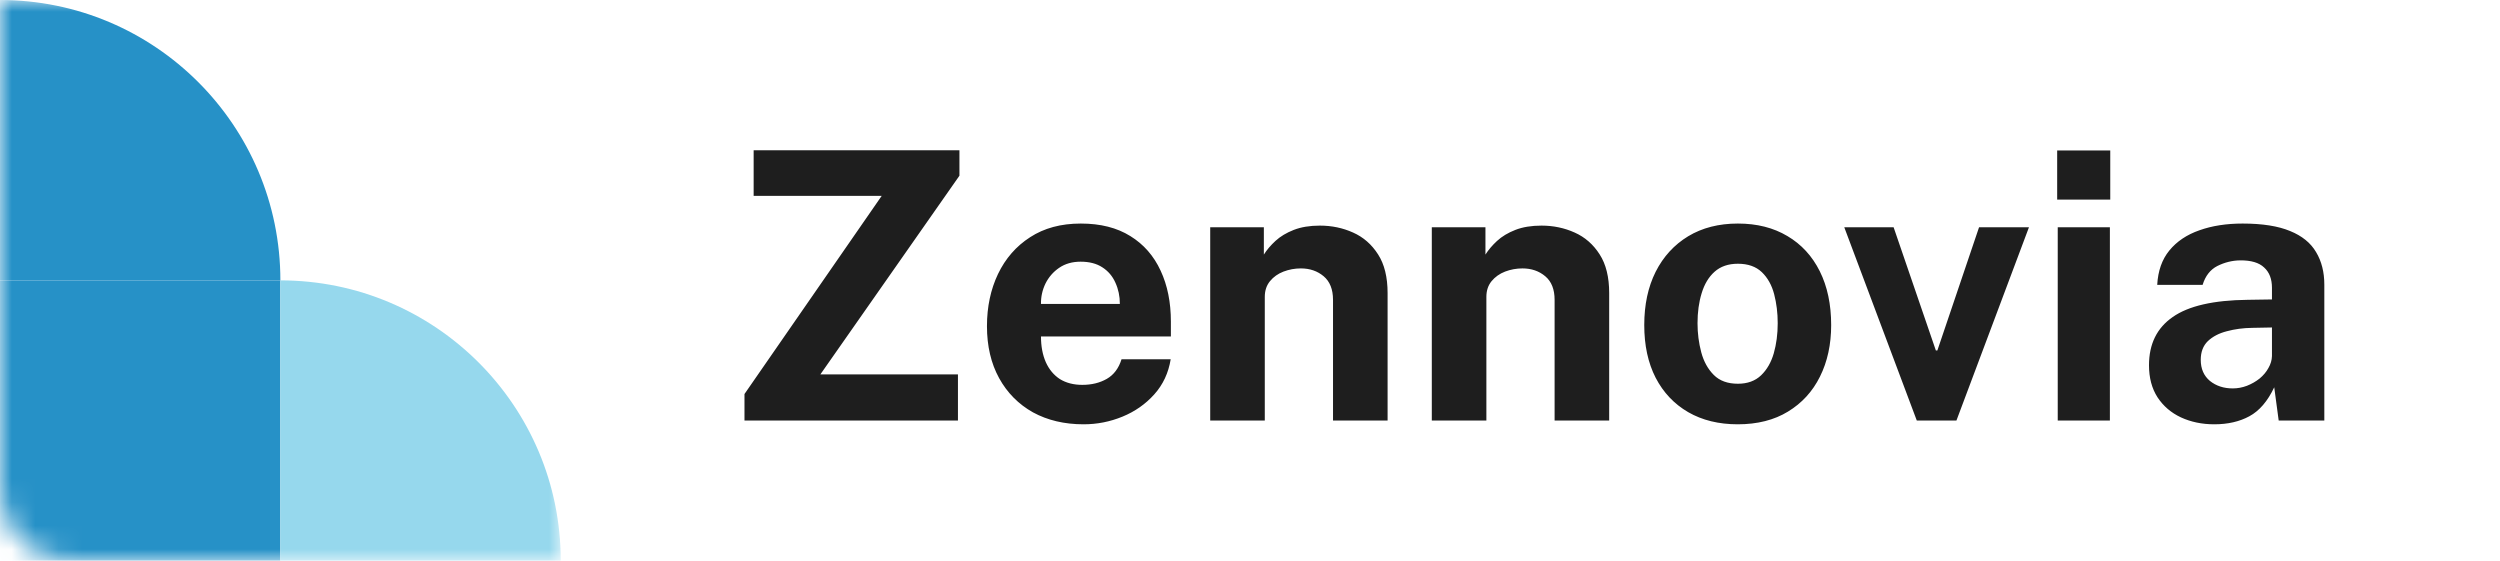
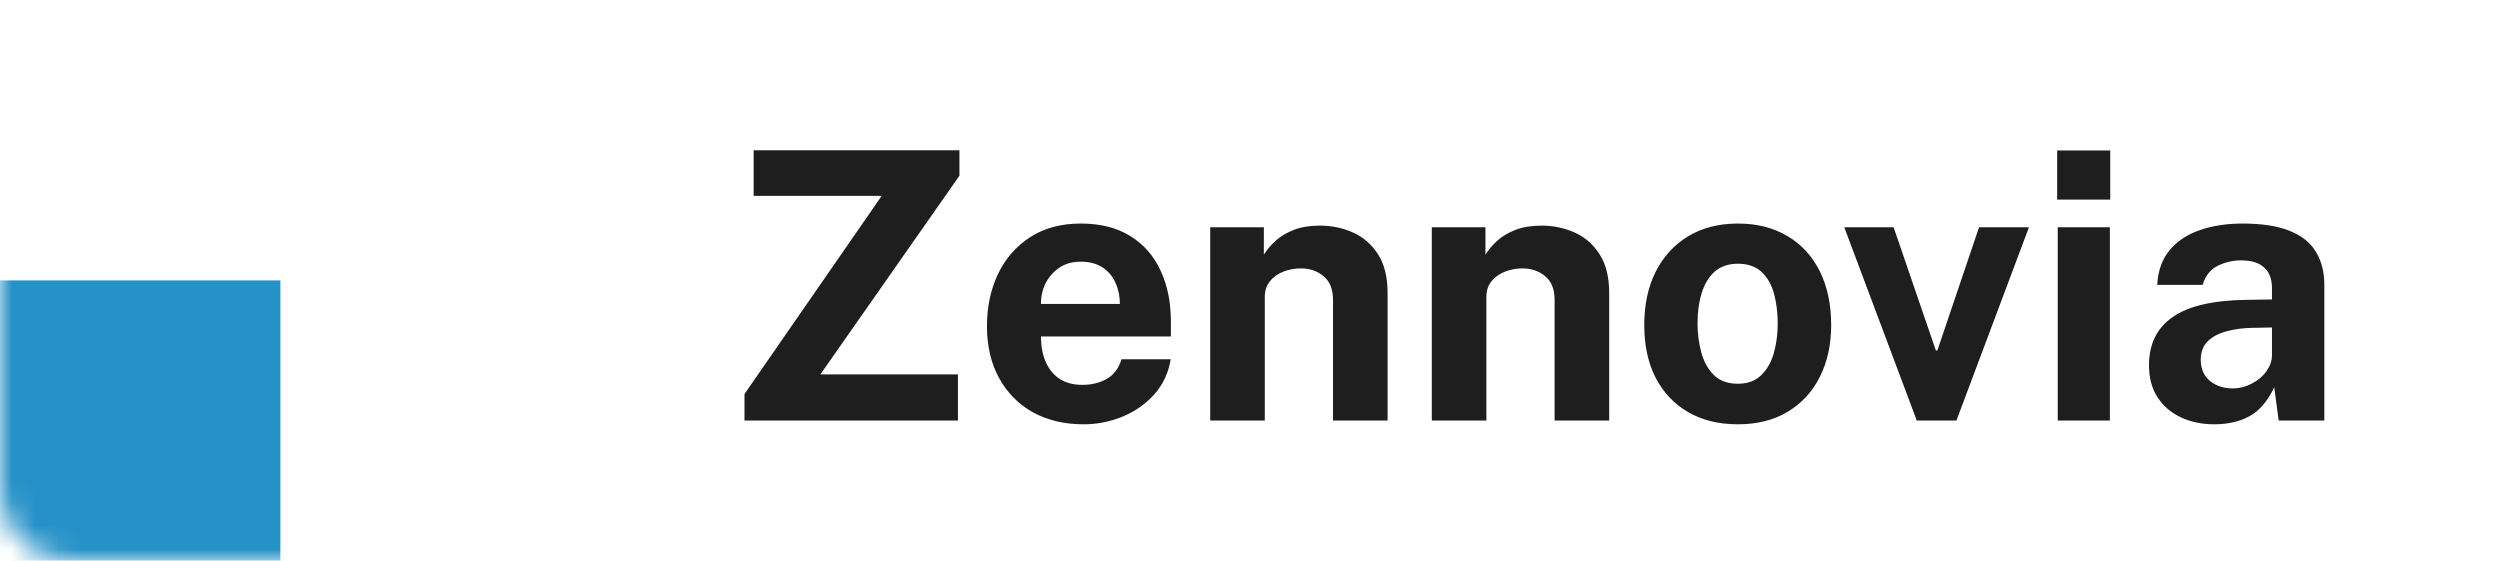
<svg xmlns="http://www.w3.org/2000/svg" width="107" height="24" viewBox="0 0 107 24" fill="none">
  <mask id="mask0_97_46" style="mask-type:luminance" maskUnits="userSpaceOnUse" x="0" y="0" width="24" height="24">
-     <path d="M0 0H24V24H3C1.343 24 0 22.657 0 21V0Z" fill="white" />
+     <path d="M0 0H24V24H3C1.343 24 0 22.657 0 21Z" fill="white" />
  </mask>
  <g mask="url(#mask0_97_46)">
-     <path d="M12 12H0V0C6.627 0 12 5.373 12 12Z" fill="#2691C7" />
    <path d="M12 12H0V24H12V12Z" fill="#2691C7" />
-     <path d="M24 24H12V12C18.627 12 24 17.373 24 24Z" fill="#96D8ED" />
  </g>
  <path d="M31.864 18V16.864L37.736 8.384H32.256V6.432H41.064V7.52L35.112 16.024H41V18H31.864ZM46.378 18.16C45.557 18.16 44.834 17.989 44.21 17.648C43.592 17.301 43.109 16.813 42.762 16.184C42.416 15.555 42.242 14.813 42.242 13.96C42.242 13.133 42.4 12.389 42.714 11.728C43.034 11.061 43.493 10.536 44.09 10.152C44.688 9.763 45.41 9.568 46.258 9.568C47.101 9.568 47.807 9.747 48.378 10.104C48.949 10.456 49.381 10.949 49.674 11.584C49.968 12.213 50.114 12.941 50.114 13.768V14.4H44.554C44.554 14.821 44.623 15.189 44.762 15.504C44.901 15.813 45.101 16.053 45.362 16.224C45.629 16.389 45.949 16.472 46.322 16.472C46.722 16.472 47.072 16.387 47.37 16.216C47.669 16.045 47.88 15.765 48.002 15.376H50.106C50.01 15.963 49.776 16.464 49.402 16.88C49.029 17.296 48.575 17.613 48.042 17.832C47.509 18.051 46.954 18.16 46.378 18.16ZM44.554 13.008H47.93C47.93 12.677 47.866 12.373 47.738 12.096C47.615 11.819 47.429 11.6 47.178 11.44C46.933 11.28 46.623 11.2 46.25 11.2C45.893 11.2 45.586 11.288 45.33 11.464C45.08 11.635 44.885 11.859 44.746 12.136C44.613 12.413 44.549 12.704 44.554 13.008ZM51.797 18V9.728H54.093V10.896C54.221 10.693 54.386 10.499 54.589 10.312C54.797 10.12 55.058 9.963 55.373 9.84C55.688 9.717 56.061 9.656 56.493 9.656C56.999 9.656 57.471 9.755 57.909 9.952C58.352 10.149 58.709 10.461 58.981 10.888C59.253 11.309 59.389 11.861 59.389 12.544V18H57.053V12.832C57.053 12.384 56.919 12.048 56.653 11.824C56.386 11.6 56.061 11.488 55.677 11.488C55.421 11.488 55.173 11.533 54.933 11.624C54.698 11.715 54.506 11.851 54.357 12.032C54.208 12.213 54.133 12.437 54.133 12.704V18H51.797ZM61.281 18V9.728H63.577V10.896C63.705 10.693 63.871 10.499 64.073 10.312C64.281 10.12 64.543 9.963 64.857 9.84C65.172 9.717 65.545 9.656 65.977 9.656C66.484 9.656 66.956 9.755 67.393 9.952C67.836 10.149 68.193 10.461 68.465 10.888C68.737 11.309 68.873 11.861 68.873 12.544V18H66.537V12.832C66.537 12.384 66.404 12.048 66.137 11.824C65.871 11.6 65.545 11.488 65.161 11.488C64.905 11.488 64.657 11.533 64.417 11.624C64.183 11.715 63.991 11.851 63.841 12.032C63.692 12.213 63.617 12.437 63.617 12.704V18H61.281ZM74.374 18.16C73.563 18.16 72.856 17.987 72.254 17.64C71.656 17.293 71.192 16.803 70.862 16.168C70.536 15.533 70.374 14.781 70.374 13.912C70.374 13.043 70.536 12.283 70.862 11.632C71.192 10.981 71.656 10.475 72.254 10.112C72.856 9.749 73.566 9.568 74.382 9.568C75.198 9.568 75.904 9.747 76.502 10.104C77.099 10.456 77.56 10.957 77.886 11.608C78.211 12.259 78.374 13.027 78.374 13.912C78.374 14.744 78.214 15.48 77.894 16.12C77.579 16.755 77.123 17.253 76.526 17.616C75.934 17.979 75.216 18.16 74.374 18.16ZM74.382 16.424C74.792 16.424 75.123 16.304 75.374 16.064C75.624 15.824 75.806 15.509 75.918 15.12C76.03 14.725 76.086 14.296 76.086 13.832C76.086 13.395 76.035 12.981 75.934 12.592C75.832 12.203 75.656 11.888 75.406 11.648C75.155 11.408 74.814 11.288 74.382 11.288C73.971 11.288 73.638 11.403 73.382 11.632C73.131 11.856 72.947 12.163 72.83 12.552C72.712 12.936 72.654 13.363 72.654 13.832C72.654 14.264 72.707 14.68 72.814 15.08C72.92 15.475 73.099 15.797 73.35 16.048C73.6 16.299 73.944 16.424 74.382 16.424ZM82.039 18L78.935 9.728H81.047L82.855 15H82.919L84.703 9.728H86.839L83.735 18H82.039ZM88.071 18V9.728H90.303V18H88.071ZM88.047 8.544V6.44H90.319V8.544H88.047ZM94.769 18.16C94.246 18.16 93.771 18.061 93.344 17.864C92.923 17.667 92.59 17.381 92.344 17.008C92.099 16.629 91.977 16.171 91.977 15.632C91.977 14.725 92.315 14.037 92.993 13.568C93.67 13.093 94.739 12.848 96.201 12.832L97.24 12.816V12.32C97.24 11.941 97.129 11.651 96.904 11.448C96.686 11.24 96.342 11.139 95.873 11.144C95.537 11.149 95.214 11.229 94.904 11.384C94.6 11.539 94.39 11.808 94.272 12.192H92.329C92.361 11.595 92.534 11.104 92.849 10.72C93.168 10.331 93.598 10.043 94.136 9.856C94.675 9.664 95.291 9.568 95.984 9.568C96.827 9.568 97.504 9.675 98.016 9.888C98.528 10.096 98.899 10.397 99.129 10.792C99.363 11.181 99.481 11.645 99.481 12.184V18H97.528L97.337 16.576C97.054 17.173 96.699 17.587 96.272 17.816C95.851 18.045 95.35 18.16 94.769 18.16ZM95.561 16.624C95.769 16.624 95.971 16.587 96.168 16.512C96.371 16.432 96.552 16.328 96.713 16.2C96.873 16.067 96.998 15.917 97.088 15.752C97.184 15.587 97.235 15.416 97.24 15.24V14.016L96.4 14.032C96.011 14.037 95.648 14.085 95.312 14.176C94.977 14.261 94.704 14.403 94.496 14.6C94.294 14.797 94.192 15.064 94.192 15.4C94.192 15.784 94.323 16.085 94.585 16.304C94.851 16.517 95.177 16.624 95.561 16.624Z" fill="#1E1E1E" />
</svg>